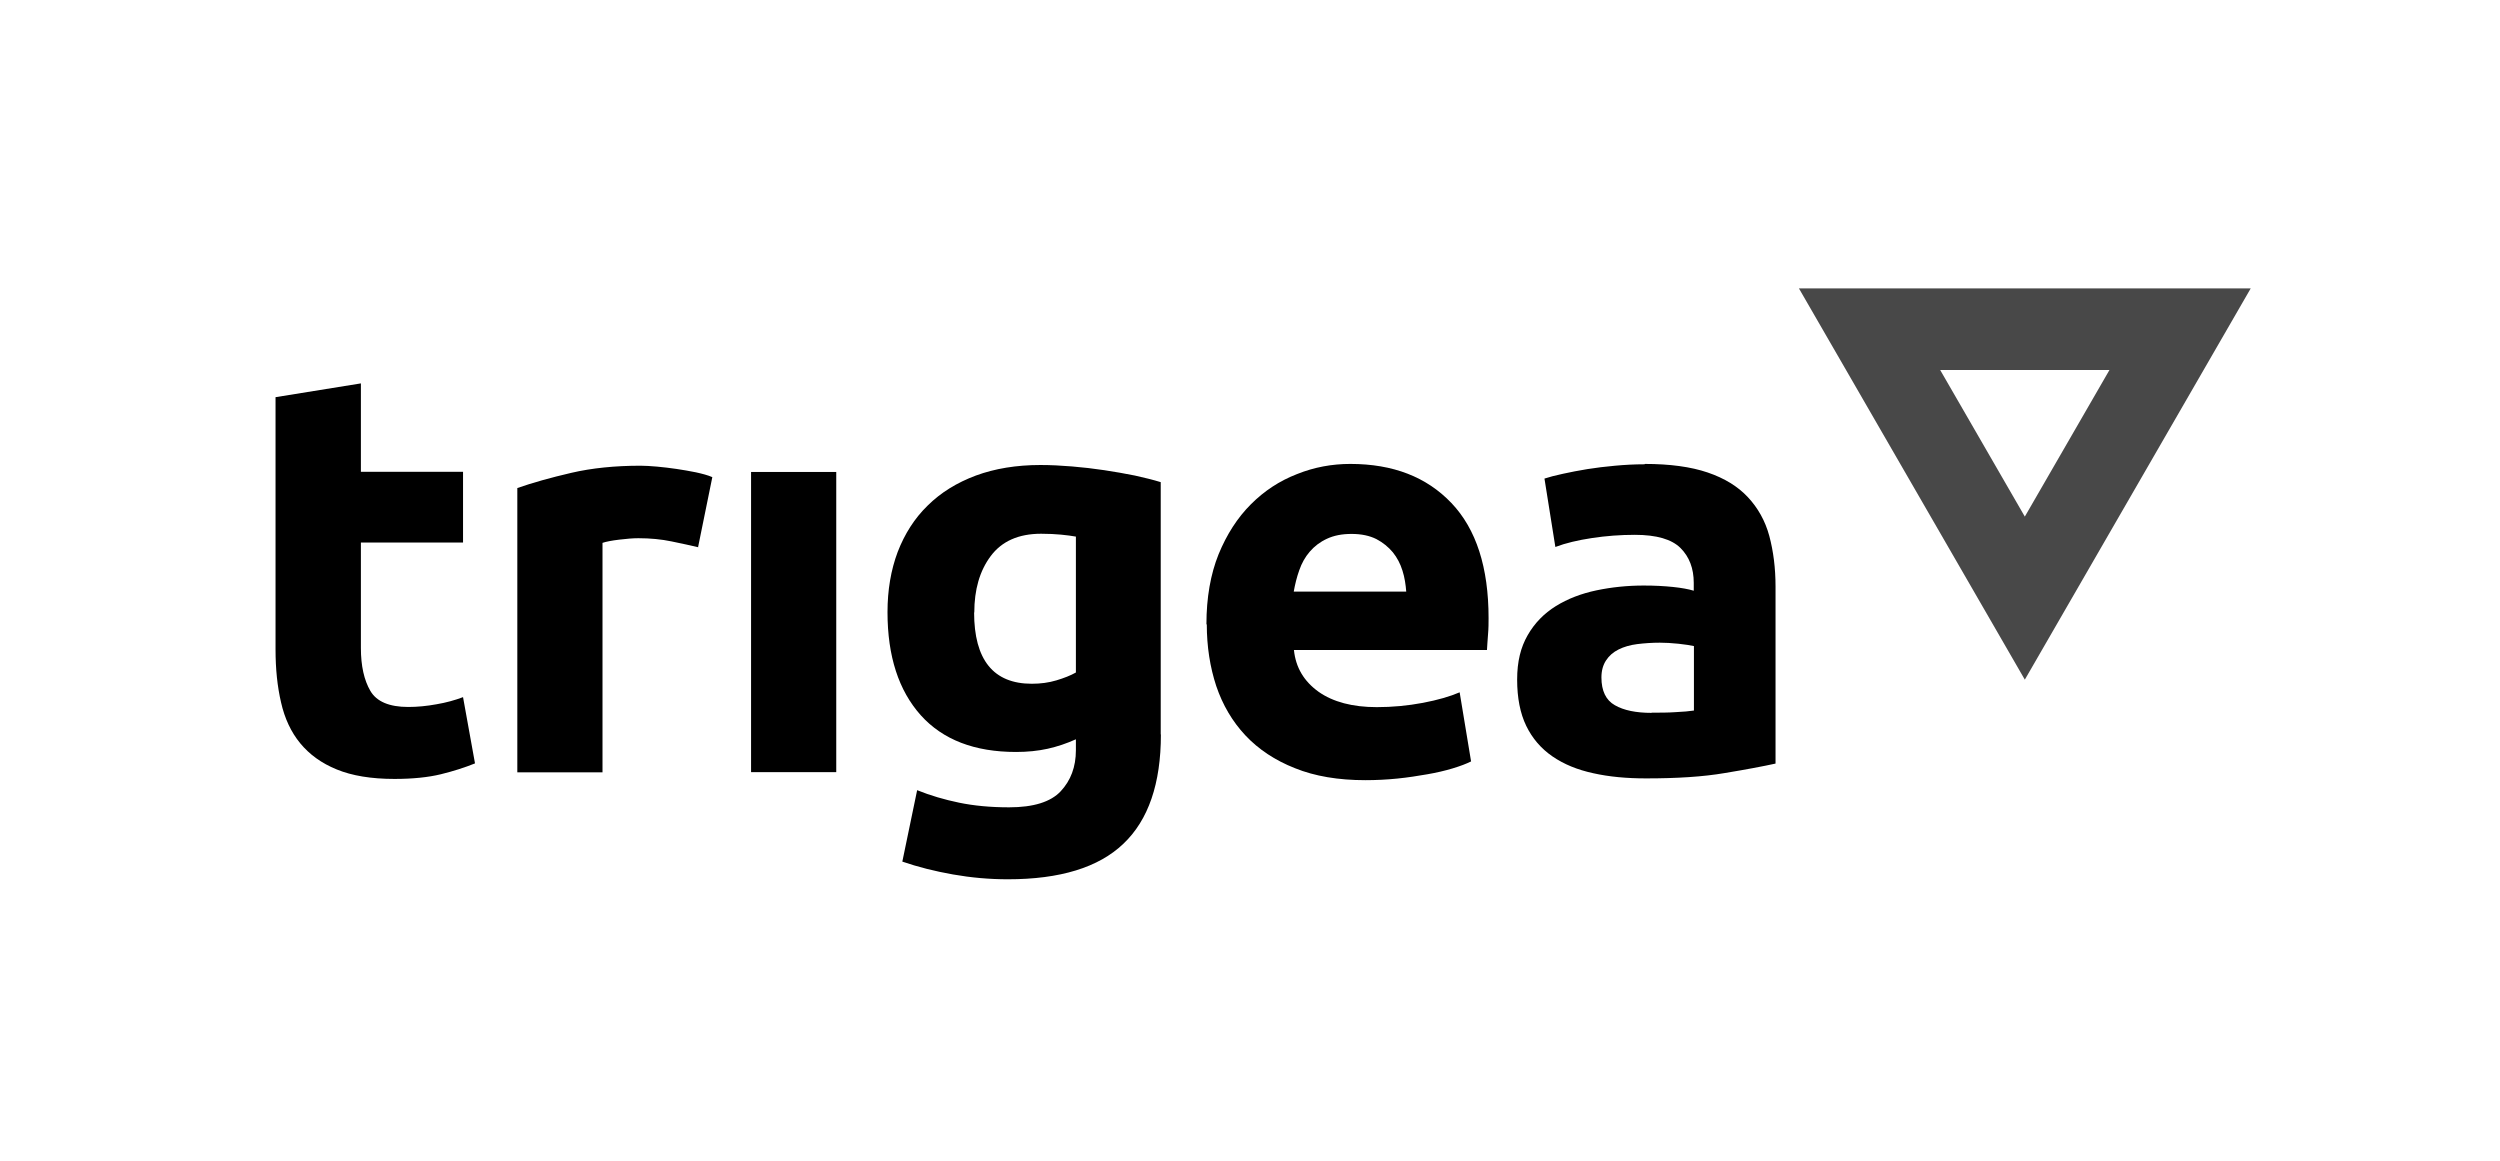
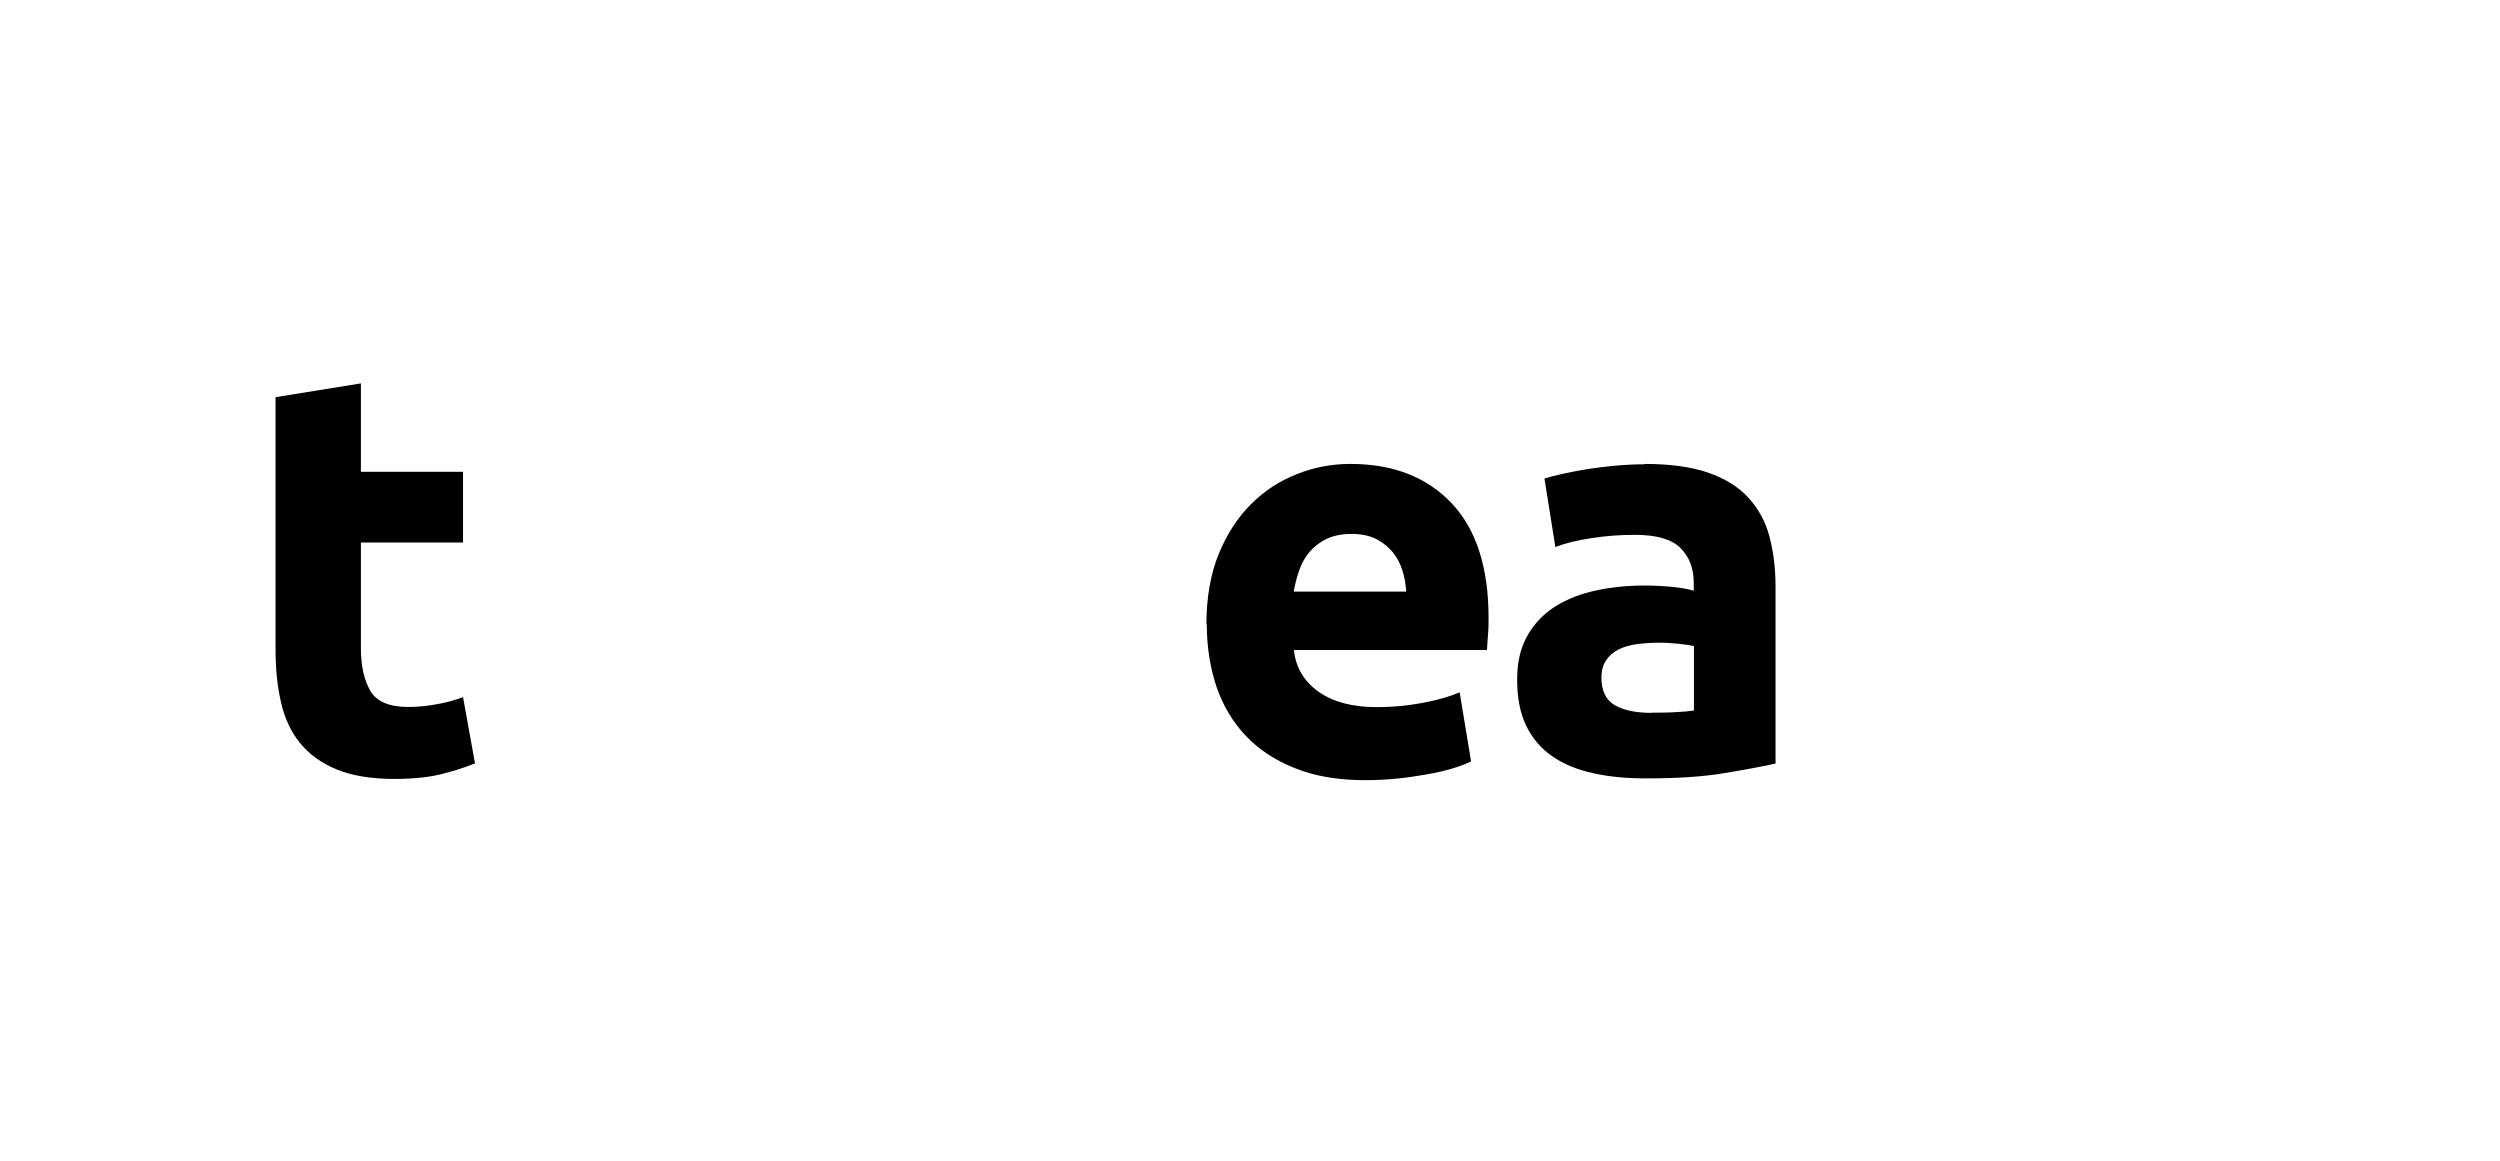
<svg xmlns="http://www.w3.org/2000/svg" width="140" height="65" version="1.1" viewBox="0 0 140 65">
  <defs>
    <style>
      .cls-1 {
        fill: #484848;
      }
    </style>
  </defs>
  <g>
    <g id="Layer_1">
      <g id="Layer_1-2" data-name="Layer_1">
        <g>
-           <path class="cls-1" d="M126.03,16.15h-25.29l12.65,21.91s12.65-21.91,12.65-21.91ZM118.13,20.72l-4.74,8.21-4.74-8.21h9.48Z" />
          <g>
            <path d="M15.44,22.24l4.77-.77v4.95h5.72v3.96h-5.72v5.91c0,1,.18,1.8.53,2.4s1.06.9,2.12.9c.51,0,1.04-.05,1.58-.15.54-.09,1.04-.23,1.49-.4l.67,3.71c-.57.23-1.22.44-1.92.61s-1.57.26-2.59.26c-1.3,0-2.38-.18-3.23-.53-.86-.35-1.53-.84-2.05-1.47-.51-.62-.87-1.39-1.07-2.28-.21-.9-.31-1.88-.31-2.97v-14.13h0Z" />
-             <path d="M39.12,30.65c-.43-.1-.92-.21-1.51-.33-.57-.12-1.2-.18-1.86-.18-.3,0-.66.03-1.07.08-.42.05-.73.11-.94.18v12.85h-4.77v-15.92c.86-.3,1.86-.58,3.02-.85s2.46-.4,3.88-.4c.26,0,.56.02.92.05.36.03.73.08,1.09.13s.73.12,1.09.19c.36.08.67.16.92.27l-.8,3.93h0Z" />
-             <rect x="42.06" y="26.43" width="4.77" height="16.81" />
-             <path d="M65.01,41.13c0,2.75-.7,4.79-2.1,6.12-1.39,1.33-3.55,1.99-6.47,1.99-1.03,0-2.05-.09-3.07-.27s-1.97-.42-2.84-.72l.83-4c.74.3,1.53.53,2.35.7s1.75.26,2.8.26c1.36,0,2.33-.3,2.89-.9s.85-1.36.85-2.3v-.61c-.51.23-1.04.41-1.58.53-.54.12-1.14.18-1.77.18-2.32,0-4.1-.68-5.34-2.06-1.23-1.38-1.86-3.29-1.86-5.77,0-1.23.19-2.36.57-3.37.39-1.01.94-1.88,1.68-2.6.74-.73,1.63-1.28,2.7-1.68,1.06-.39,2.27-.59,3.61-.59.57,0,1.16.03,1.77.08s1.21.12,1.81.21,1.16.19,1.71.3c.54.12,1.03.24,1.45.37v14.13h0ZM54.55,34.29c0,2.66,1.08,4,3.23,4,.49,0,.95-.06,1.38-.19s.79-.27,1.09-.44v-7.61c-.23-.04-.51-.08-.83-.11-.32-.03-.69-.05-1.12-.05-1.26,0-2.2.42-2.82,1.25s-.92,1.88-.92,3.17h0Z" />
            <path d="M67.56,34.96c0-1.49.23-2.8.68-3.92.46-1.12,1.06-2.05,1.81-2.8s1.6-1.31,2.58-1.69c.97-.39,1.97-.57,2.99-.57,2.39,0,4.27.73,5.66,2.19,1.39,1.46,2.08,3.61,2.08,6.44,0,.27,0,.58-.03.91-.03.33-.04.62-.06.88h-10.81c.1.98.56,1.75,1.38,2.34.81.57,1.9.86,3.26.86.87,0,1.73-.08,2.58-.24.84-.16,1.53-.36,2.06-.59l.64,3.87c-.26.13-.6.26-1.03.39s-.9.24-1.42.33-1.08.18-1.68.24-1.19.09-1.79.09c-1.51,0-2.83-.22-3.94-.67-1.12-.44-2.05-1.06-2.78-1.84s-1.27-1.7-1.63-2.76c-.35-1.06-.53-2.22-.53-3.45h0ZM78.75,33.14c-.03-.4-.09-.8-.21-1.18-.12-.39-.3-.73-.54-1.03-.25-.3-.56-.55-.92-.74-.38-.19-.84-.29-1.39-.29s-.99.09-1.38.27-.7.42-.96.72-.45.64-.59,1.04c-.14.39-.24.8-.31,1.2h6.3,0Z" />
            <path d="M92.11,25.98c1.4,0,2.58.16,3.52.48.94.32,1.69.78,2.25,1.38.56.6.97,1.32,1.2,2.17.23.86.35,1.8.35,2.84v9.91c-.68.15-1.63.33-2.84.53-1.22.21-2.69.3-4.41.3-1.09,0-2.07-.09-2.96-.29-.88-.19-1.64-.5-2.28-.94s-1.13-1.01-1.47-1.71-.51-1.57-.51-2.59.2-1.81.59-2.49c.39-.68.92-1.22,1.58-1.63s1.42-.7,2.27-.88c.86-.18,1.74-.27,2.65-.27.62,0,1.16.03,1.64.08s.86.12,1.16.21v-.44c0-.81-.25-1.46-.74-1.95-.49-.49-1.34-.74-2.56-.74-.81,0-1.61.06-2.4.18-.79.12-1.47.28-2.05.5l-.61-3.83c.27-.09.62-.18,1.04-.27.42-.09.86-.18,1.36-.26.49-.08,1.01-.14,1.55-.19s1.1-.08,1.64-.08h.02ZM92.49,39.91c.47,0,.92,0,1.34-.03.43-.02.77-.05,1.03-.09v-3.61c-.19-.04-.48-.09-.86-.13-.39-.04-.74-.06-1.05-.06-.44,0-.86.03-1.27.08-.39.05-.74.15-1.04.3-.3.15-.53.35-.7.61s-.26.57-.26.96c0,.74.25,1.27.75,1.55.5.29,1.19.43,2.06.43h0Z" />
          </g>
        </g>
      </g>
    </g>
  </g>
</svg>